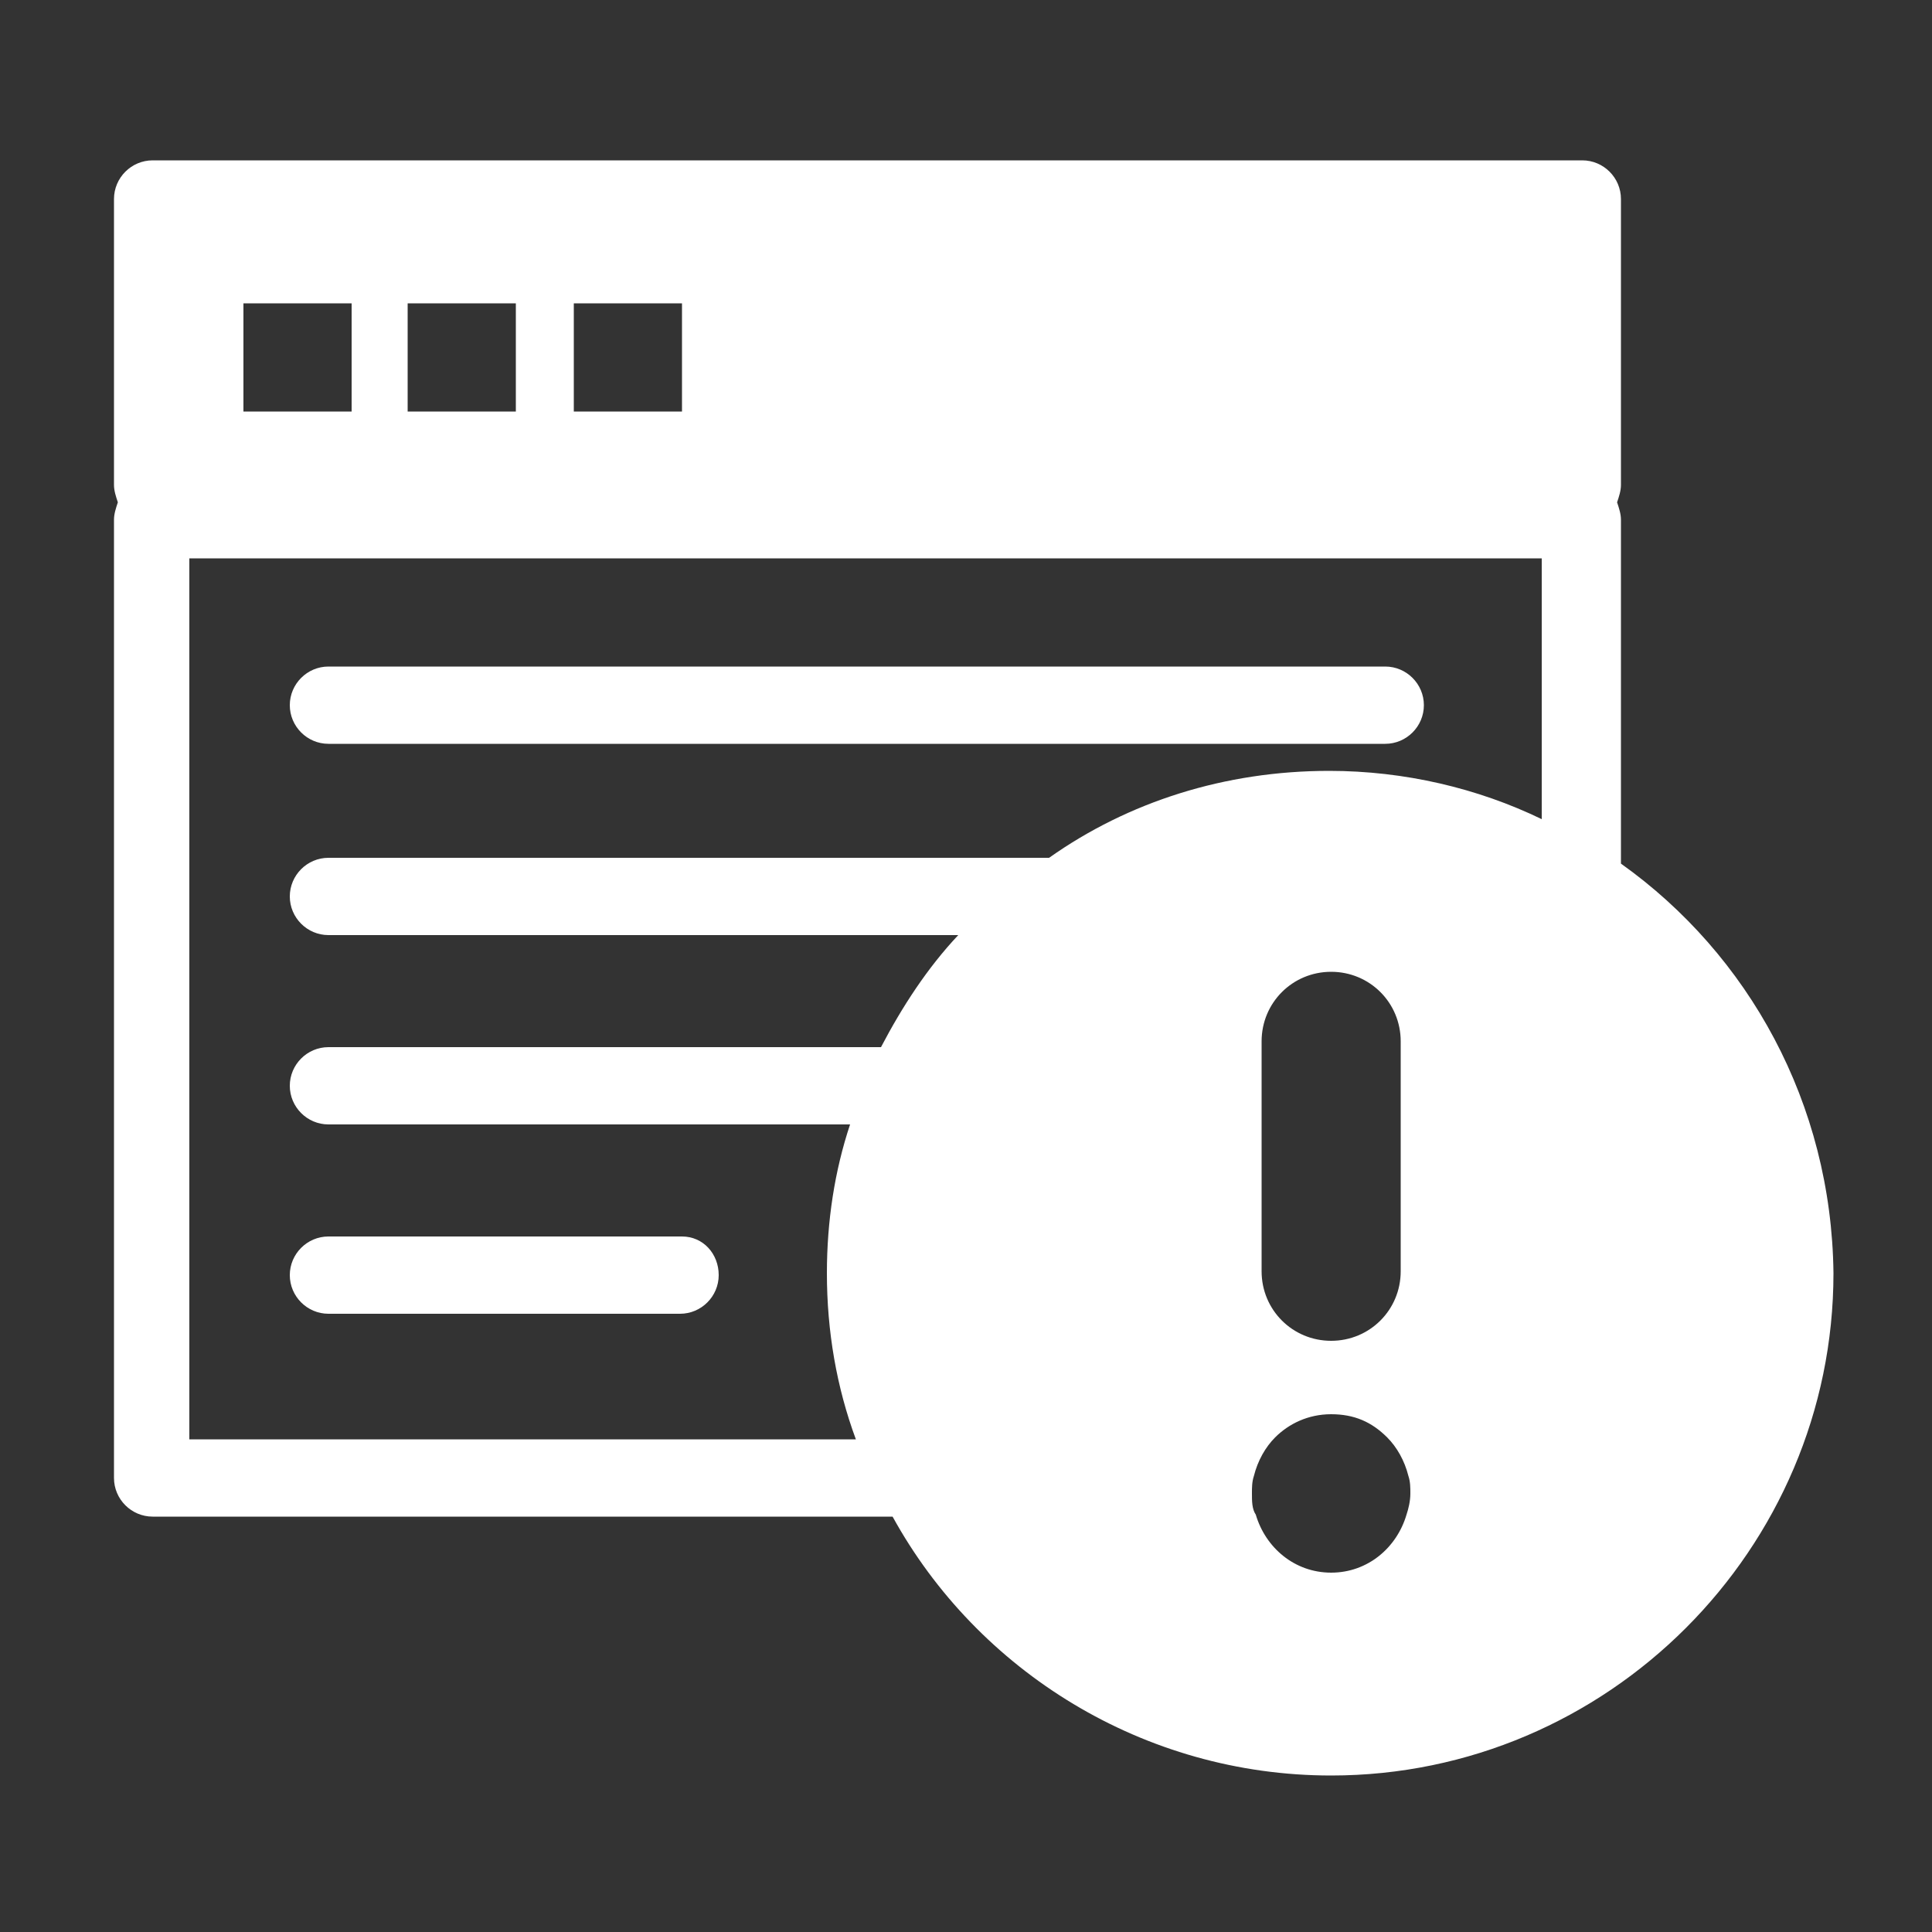
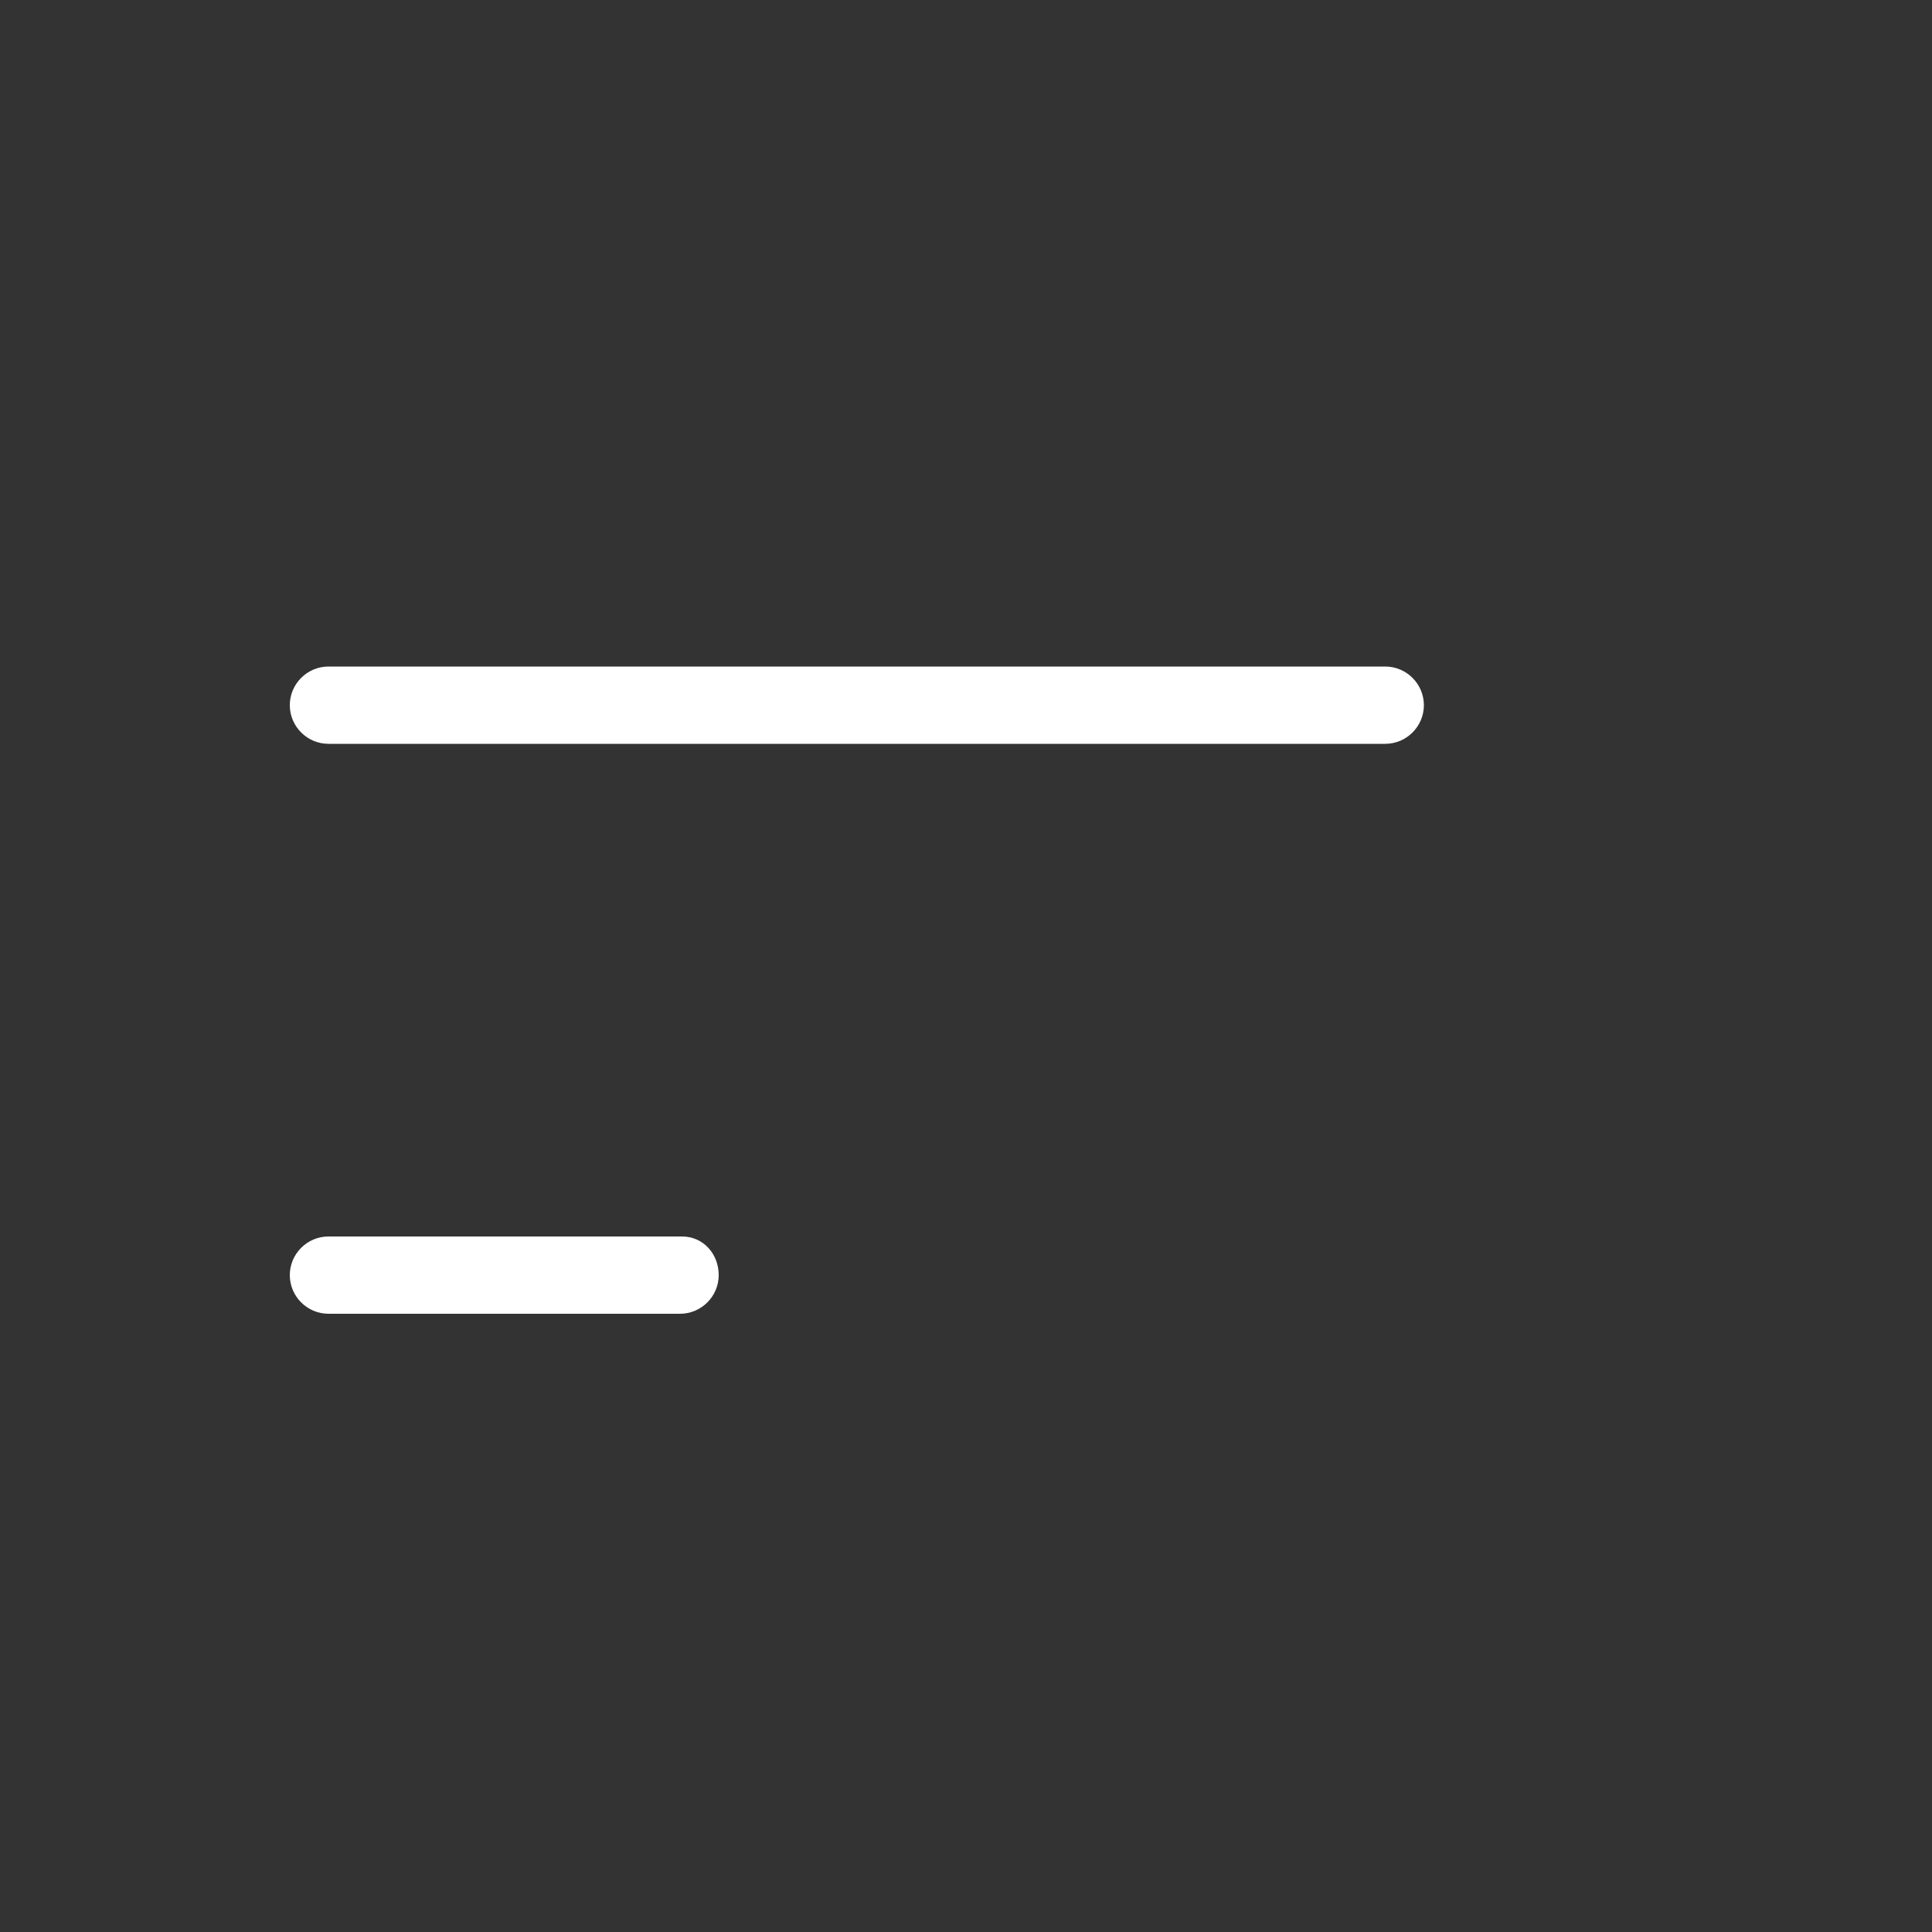
<svg xmlns="http://www.w3.org/2000/svg" version="1.1" x="0px" y="0px" viewBox="0 0 100 100" enable-background="new 0 0 100 100" xml:space="preserve" aria-hidden="true" width="100px" height="100px" style="fill:url(#CerosGradient_id1db3ee17e);">
  <rect x="0" y="0" width="100" height="100" fill="#333333" stroke="none" />
  <defs>
    <linearGradient class="cerosgradient" data-cerosgradient="true" id="CerosGradient_id1db3ee17e" gradientUnits="userSpaceOnUse" x1="50%" y1="100%" x2="50%" y2="0%">
      <stop offset="0%" stop-color="#FFFFFF" />
      <stop offset="100%" stop-color="#FFFFFF" />
    </linearGradient>
    <linearGradient />
  </defs>
  <g>
-     <path d="M83.9,44.7V26.9c0-0.3-0.1-0.6-0.2-0.9c0.1-0.3,0.2-0.6,0.2-0.9V10.3c0-1.1-0.9-2-2-2h-74c-1.1,0-2,0.9-2,2v14.8   c0,0.3,0.1,0.6,0.2,0.9c-0.1,0.3-0.2,0.6-0.2,0.9v49.6c0,1.1,0.9,2,2,2h38.3c4.4,8,13,13.4,22.7,13.4c14.3,0,26-11.7,26-26   C94.8,57.1,90.5,49.4,83.9,44.7z M35.3,15.7v5.6h-5.6v-5.6H35.3z M26.7,15.7v5.6h-5.6v-5.6H26.7z M18.2,15.7v5.6h-5.6v-5.6H18.2z    M9.8,74.4V28.9h70v13.5c-3.3-1.6-7.1-2.5-11-2.5c-5.4,0-10.4,1.6-14.5,4.5H17c-1.1,0-2,0.9-2,2s0.9,2,2,2h32.6   c-1.6,1.7-2.9,3.7-4,5.8H17c-1.1,0-2,0.9-2,2s0.9,2,2,2h27c-0.8,2.4-1.2,5-1.2,7.7c0,3,0.5,5.9,1.5,8.6H9.8z M64.8,77.3   c0-0.3,0-0.6,0.1-0.9c0.2-0.8,0.6-1.5,1.1-2c0.7-0.7,1.7-1.2,2.9-1.2s2.1,0.4,2.9,1.2c0.5,0.5,0.9,1.2,1.1,2   c0.1,0.3,0.1,0.6,0.1,0.9c0,0.4-0.1,0.8-0.2,1.1c-0.5,1.7-2,3-3.9,3s-3.4-1.3-3.9-3C64.8,78.1,64.8,77.7,64.8,77.3z M65.3,53.9   c0-2,1.6-3.6,3.6-3.6s3.6,1.6,3.6,3.6v11.9c0,2-1.6,3.6-3.6,3.6s-3.6-1.6-3.6-3.6V53.9z" style="fill:url(#CerosGradient_id1db3ee17e);" />
    <path d="M17,38.5h54.7c1.1,0,2-0.9,2-2s-0.9-2-2-2H17c-1.1,0-2,0.9-2,2S15.9,38.5,17,38.5z" style="fill:url(#CerosGradient_id1db3ee17e);" />
    <path d="M35.3,64H17c-1.1,0-2,0.9-2,2s0.9,2,2,2h18.2c1.1,0,2-0.9,2-2S36.4,64,35.3,64z" style="fill:url(#CerosGradient_id1db3ee17e);" />
  </g>
</svg>